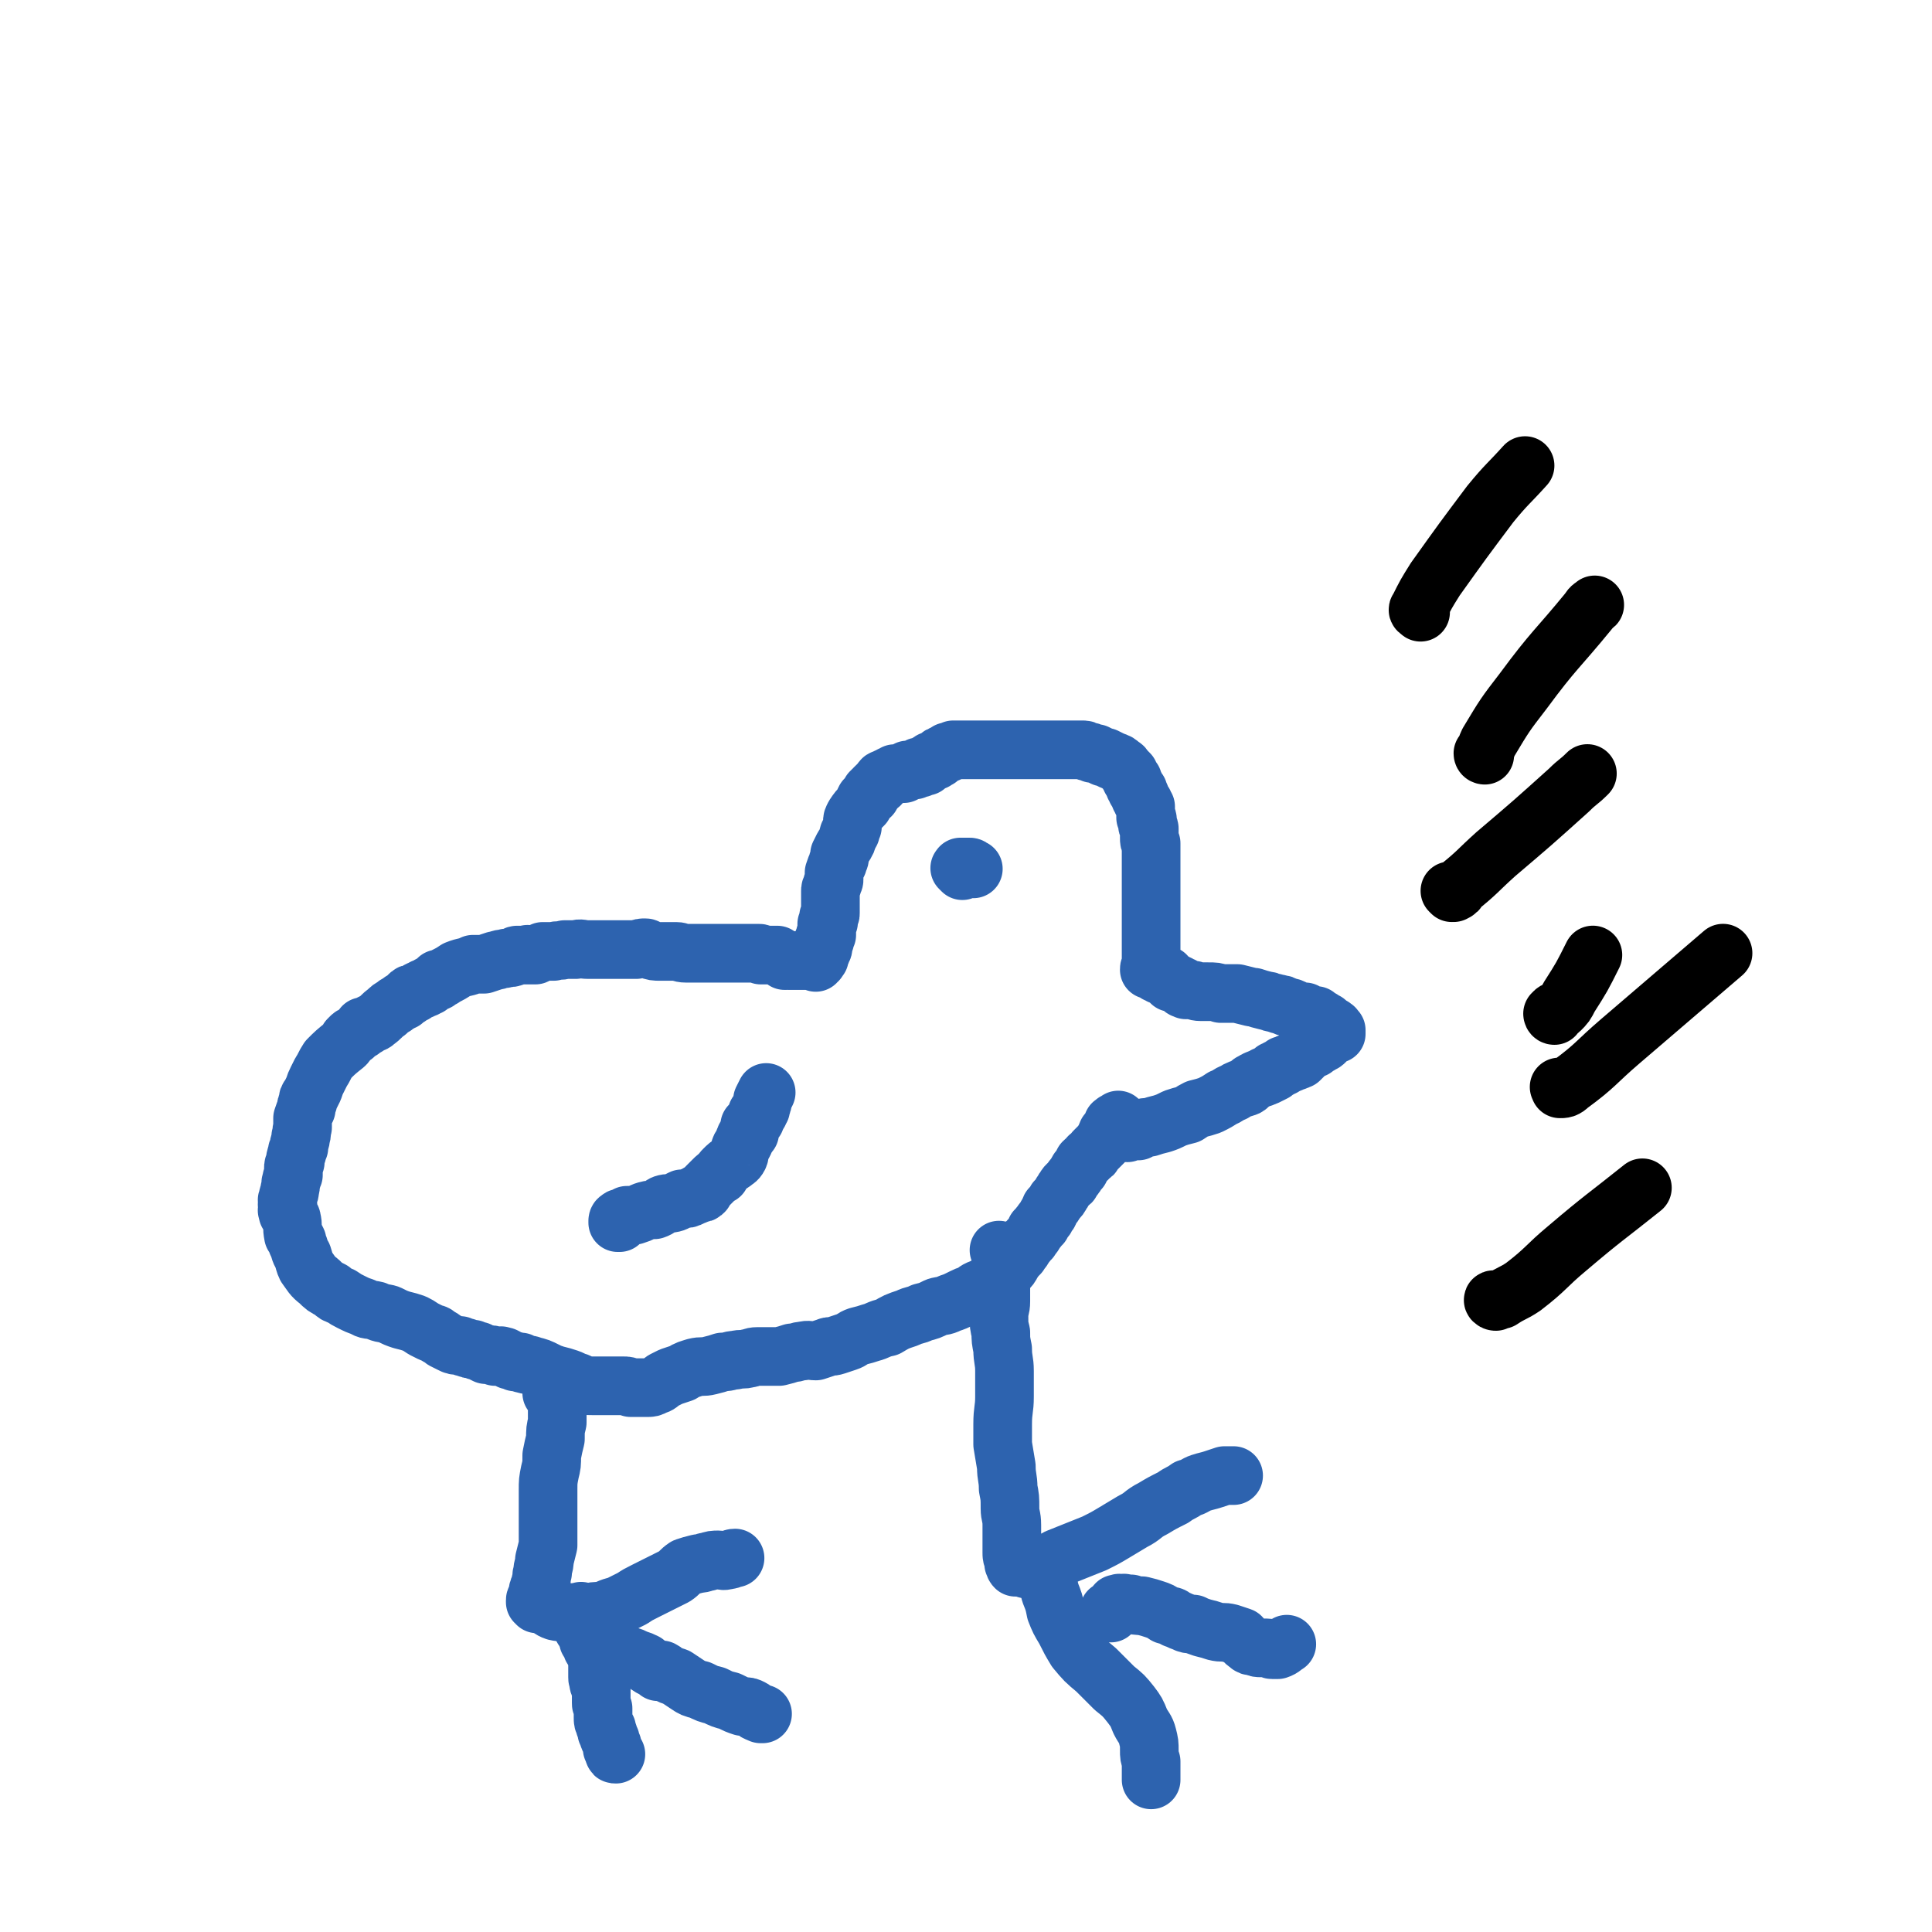
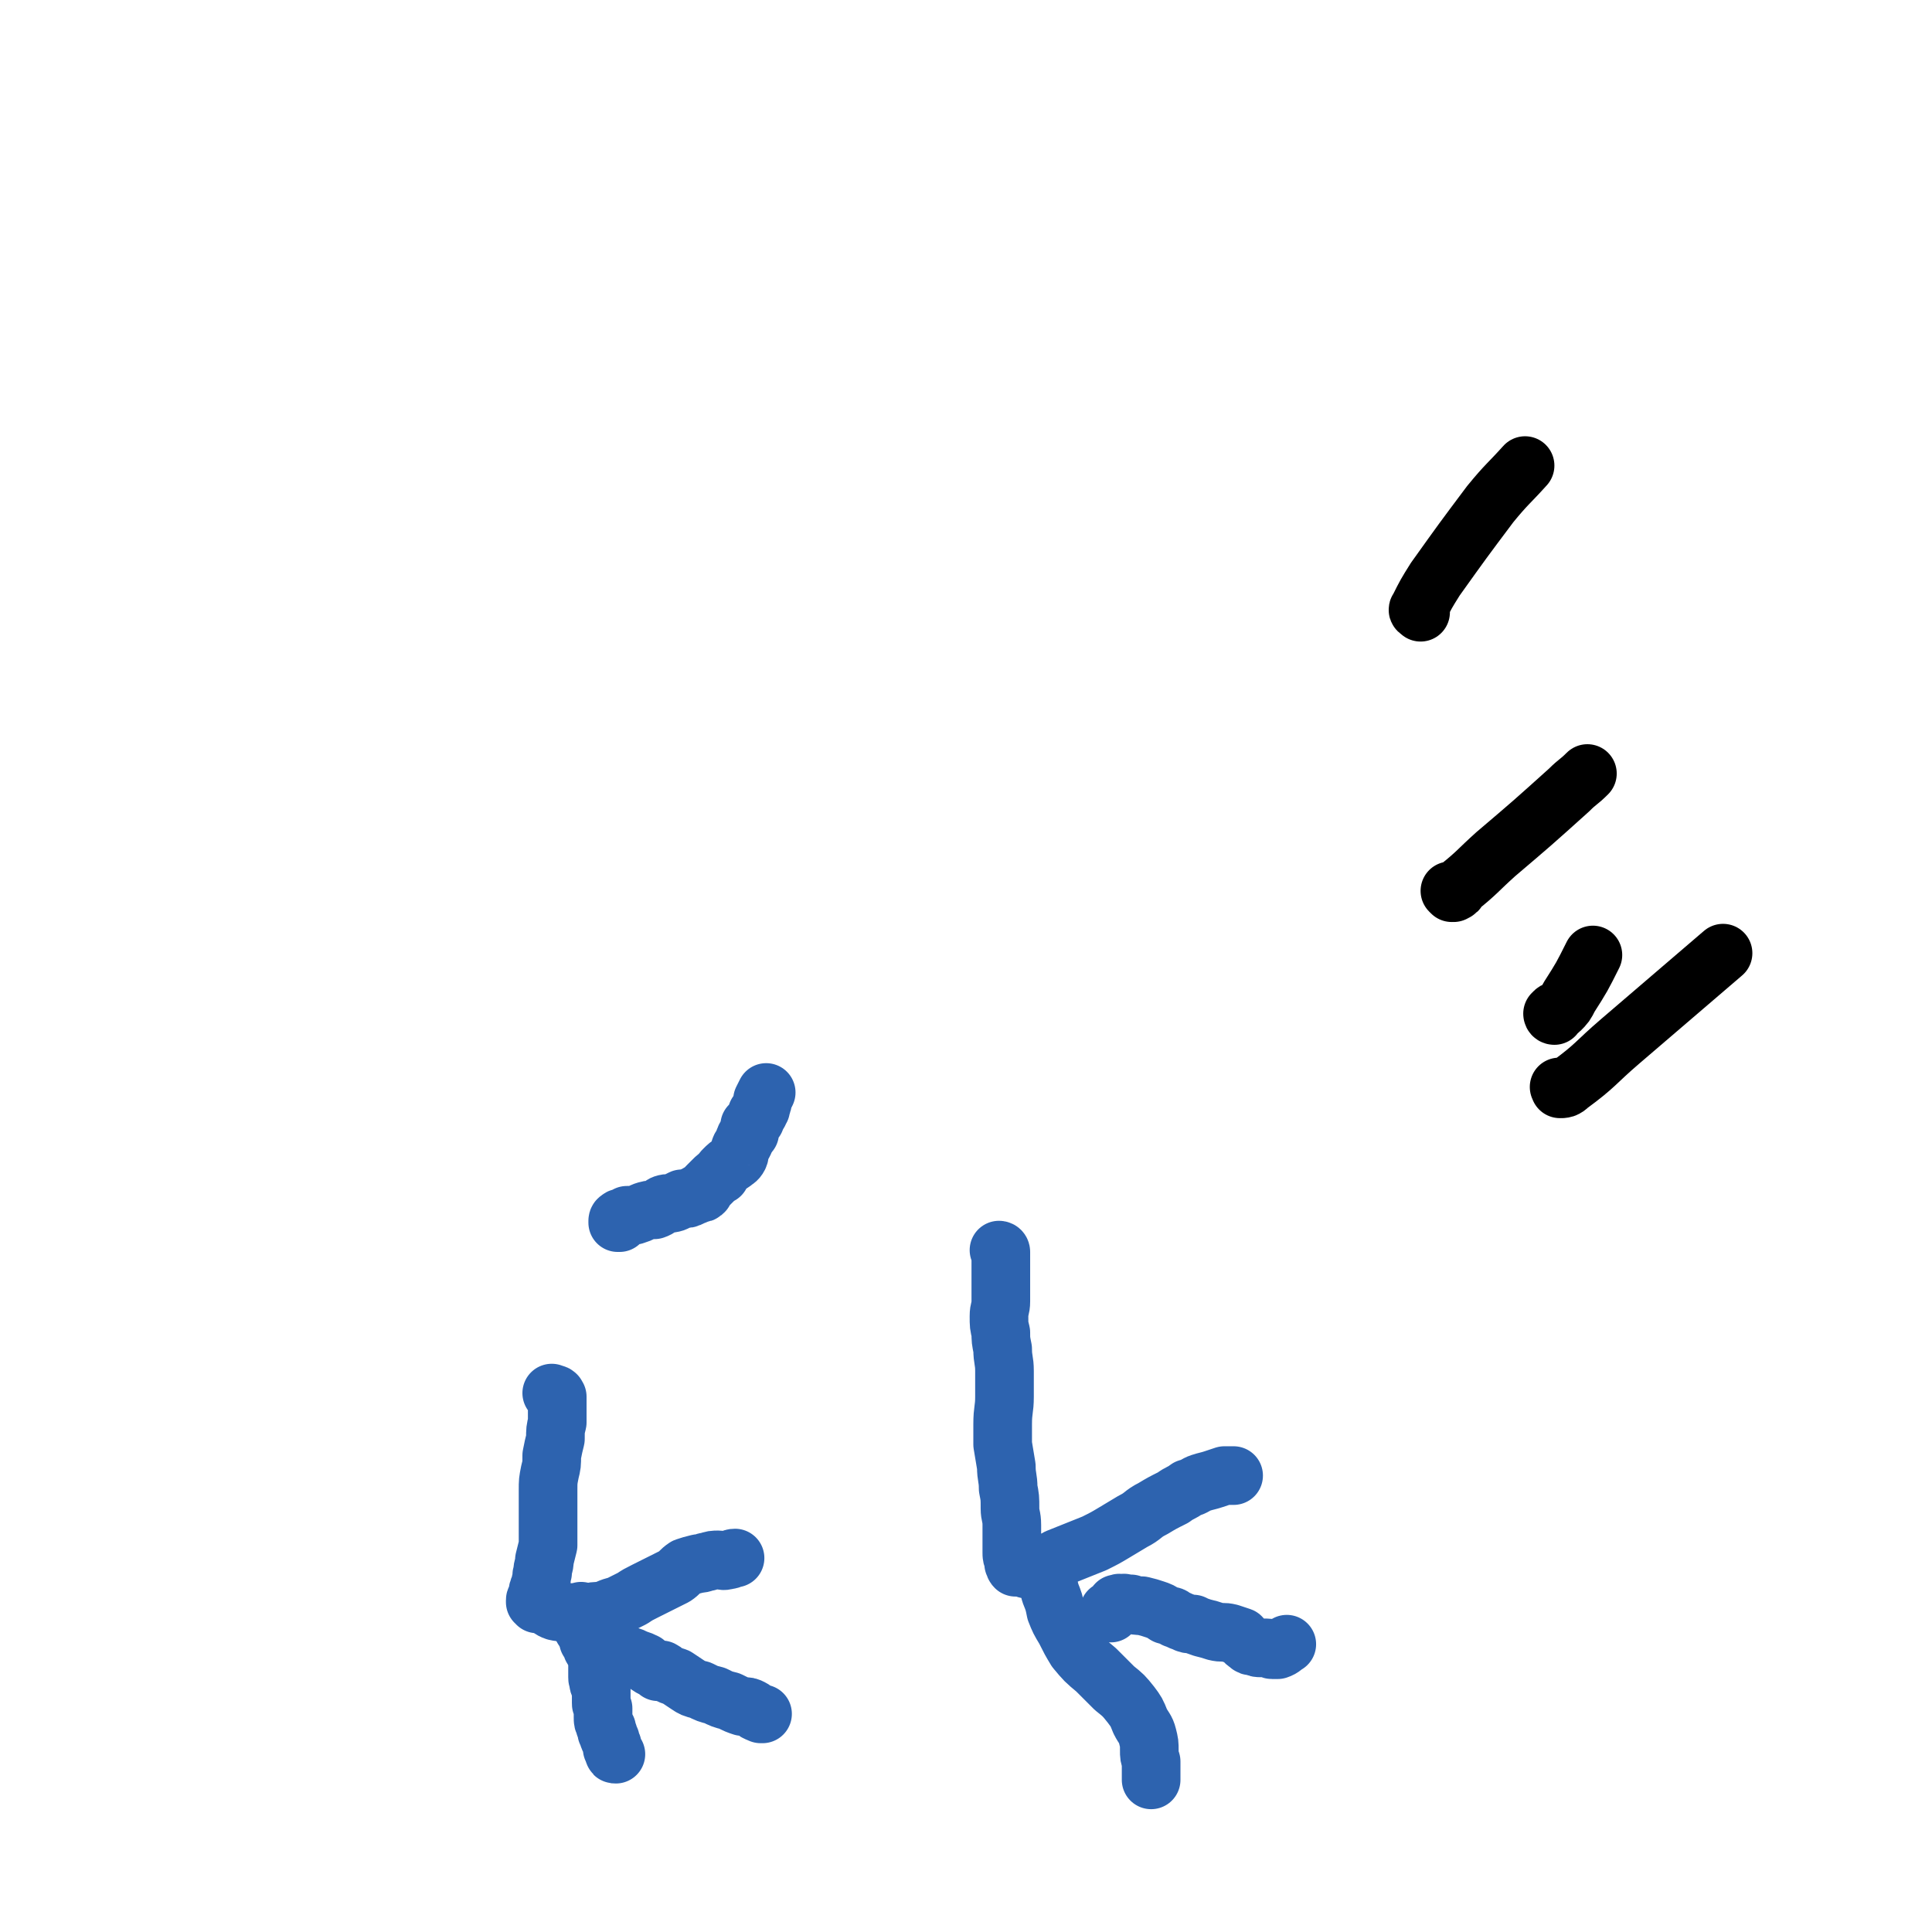
<svg xmlns="http://www.w3.org/2000/svg" viewBox="0 0 1054 1054" version="1.1">
  <g fill="none" stroke="#2D63AF" stroke-width="32" stroke-linecap="round" stroke-linejoin="round">
-     <path d="M615,618c0,0 -1,-1 -1,-1 0,0 1,0 1,0 1,0 1,0 1,0 1,0 1,0 2,0 1,0 1,0 1,0 0,0 0,0 1,0 0,-1 0,0 1,0 1,-1 1,-1 1,-1 2,-1 2,-1 5,-1 3,-1 3,-1 7,-2 3,-1 3,-1 7,-3 3,-1 3,-1 7,-2 3,-2 3,-2 5,-3 4,-1 4,-1 7,-2 4,-2 4,-2 7,-4 3,-1 3,-2 6,-3 3,-2 4,-2 7,-3 2,-1 1,-2 4,-3 1,-1 2,-1 4,-2 1,0 1,0 2,-1 1,0 1,0 1,0 2,-1 2,-1 4,-2 0,0 0,-1 0,-1 1,0 1,0 2,-1 0,0 0,0 1,0 1,-1 1,-1 2,-1 0,-1 0,-1 1,-1 1,0 1,0 2,-1 0,0 0,0 1,0 1,-1 1,-1 2,-1 1,0 1,0 2,-1 1,0 1,0 1,0 1,-1 1,-1 2,-2 1,-1 1,-1 1,-2 1,0 1,0 2,-1 0,-1 1,0 1,-1 1,0 1,0 2,0 0,-1 0,-1 1,-1 1,-1 1,-1 2,-1 0,0 0,0 1,-1 1,0 1,0 2,-1 0,-1 0,-1 1,-1 1,-1 1,-1 2,-2 1,0 1,0 2,-1 0,0 1,0 1,0 0,-1 0,-1 0,-1 0,0 0,-1 0,-1 -1,-1 -1,-1 -1,-1 0,-1 -1,0 -1,-1 0,0 0,0 -1,0 -1,-1 -1,-1 -2,-2 -1,-1 -1,-1 -2,-1 -1,-1 -1,-1 -1,-1 -1,0 -1,0 -2,-1 -1,0 -1,0 -1,-1 -2,0 -3,0 -5,-1 0,0 0,0 -1,-1 -1,0 -1,0 -2,0 -3,-1 -3,-1 -5,-2 -2,-1 -2,0 -4,-1 -1,-1 -1,-1 -3,-1 -1,-1 -1,0 -3,-1 -2,0 -2,-1 -4,-1 -4,-1 -4,-1 -7,-2 -1,0 -1,0 -1,0 -4,-1 -4,-1 -8,-2 -4,0 -4,0 -9,0 -3,-1 -3,-1 -7,-1 -2,0 -2,0 -4,0 -3,0 -3,-1 -5,-1 -1,0 -1,0 -3,0 0,0 0,0 -1,-1 0,0 0,1 -1,0 0,0 0,0 0,-1 -1,0 -1,0 -1,0 -1,-1 -1,-1 -1,-1 -1,0 -1,0 -2,-1 -1,0 -1,0 -2,0 0,-1 0,-1 -1,-1 0,-1 0,-1 -1,-1 0,-1 0,-1 -1,-1 0,0 0,0 0,-1 -1,0 -1,0 -1,0 0,-1 -1,0 -1,0 0,0 0,0 -1,0 0,0 0,-1 0,-1 -1,0 -1,0 -1,0 -1,0 -1,0 -1,0 0,0 0,-1 -1,-1 0,0 0,0 0,0 -1,0 -1,0 -1,-1 0,0 0,0 -1,0 0,0 0,0 -1,0 0,-1 0,-1 1,-1 0,-1 0,-1 0,-1 0,0 0,0 0,-1 0,0 0,0 0,-1 0,0 0,0 0,0 0,-1 0,-1 0,-1 0,0 0,0 0,-1 0,0 0,0 0,-1 0,0 0,0 0,0 0,-1 0,-1 0,-1 0,0 0,0 0,-1 0,0 0,0 0,-1 0,0 0,0 0,0 0,-1 0,-1 0,-1 0,0 0,0 0,-1 0,0 0,0 0,-1 0,0 0,0 0,0 0,-1 0,-1 0,-1 0,0 0,0 0,-1 0,0 0,0 0,0 0,-1 0,-1 0,-2 0,0 0,0 0,-1 0,0 0,0 0,-1 0,-1 0,-1 0,-2 0,-1 0,-1 0,-1 0,-1 0,-1 0,-1 0,-1 0,-1 0,-1 0,-1 0,-1 0,-1 0,-1 0,-1 0,-1 0,-1 0,-1 0,-1 0,0 0,0 0,-1 0,0 0,0 0,-1 0,0 0,0 0,0 0,-1 0,-1 0,-2 0,0 0,0 0,0 0,-1 0,-1 0,-1 0,0 0,0 0,-1 0,0 0,0 0,0 0,-1 0,-1 0,-1 0,-1 0,-1 0,-1 0,-1 0,-1 0,-1 0,-1 0,-1 0,-1 0,-1 0,-1 0,-2 0,-1 0,-1 0,-1 0,-1 0,-1 0,-2 0,-1 0,-1 0,-1 0,-1 0,-1 0,-2 0,-1 0,-1 0,-1 0,-1 0,-1 0,-2 0,0 0,0 0,-1 0,-1 0,-1 0,-2 0,0 0,0 0,-1 0,-1 0,-1 0,-2 0,0 0,0 0,-1 0,-1 0,-1 0,-2 0,0 0,0 0,-1 0,-1 0,-1 0,-2 0,0 0,0 0,-1 0,-1 0,-1 0,-2 0,0 0,0 0,-1 0,-1 0,-1 0,-2 0,0 0,0 0,-1 0,-1 0,-1 0,-2 -1,-1 -1,-1 -1,-3 0,0 0,0 0,-1 0,-1 0,-1 0,-2 0,0 0,0 0,-1 0,-1 0,-1 0,-1 0,-1 -1,-1 -1,-2 0,-1 0,-1 0,-2 0,0 0,0 0,-1 0,-1 -1,-1 -1,-1 0,-1 0,-1 0,-2 0,-1 0,-1 0,-1 0,-1 0,-1 0,-2 0,-1 0,-1 0,-1 -1,-1 -1,-1 -1,-2 -1,-1 -1,-1 -1,-1 0,-1 0,-1 -1,-2 0,-1 0,-1 0,-1 -1,-1 -1,-1 -1,-2 0,-1 0,-1 -1,-1 0,-1 0,-1 -1,-2 0,-1 0,-1 0,-1 -1,-1 -1,-1 -1,-2 0,-1 0,-1 -1,-1 0,-1 0,-1 -1,-2 0,-1 0,-1 0,-1 -1,-1 -1,-1 -2,-2 -1,-1 -1,-2 -2,-2 -2,-2 -2,-2 -5,-3 -2,-1 -2,-1 -4,-2 -1,0 -1,0 -1,0 -2,-1 -2,-1 -4,-2 0,0 0,0 0,0 -1,0 -1,0 -2,0 -1,-1 -1,-1 -3,-1 -1,-1 -1,-1 -3,-1 0,0 0,0 -1,0 -1,0 -1,0 -2,0 0,0 0,0 -1,0 -1,0 -1,0 -2,0 0,0 0,0 -1,0 -1,0 -1,0 -2,0 0,0 0,0 -1,0 -1,0 -1,0 -2,0 -1,0 -1,0 -2,0 -1,0 -1,0 -2,0 -1,0 -1,0 -1,0 -2,0 -2,0 -3,0 -1,0 -1,0 -2,0 -1,0 -1,0 -2,0 -1,0 -1,0 -2,0 -2,0 -2,0 -3,0 -1,0 -1,0 -2,0 -1,0 -1,0 -1,0 -1,0 -1,0 -2,0 -2,0 -2,0 -4,0 -1,0 -1,0 -1,0 -1,0 -1,0 -2,0 -2,0 -2,0 -3,0 0,0 0,0 -1,0 -1,0 -1,0 -2,0 0,0 0,0 -1,0 -1,0 -1,0 -2,0 -1,0 -1,0 -3,0 0,0 0,0 -1,0 -2,0 -2,0 -4,0 0,0 0,0 -1,0 -1,0 -1,0 -2,0 0,0 0,0 -1,0 -1,0 -1,0 -2,0 0,0 0,0 -1,0 -1,0 -1,0 -2,0 0,0 0,0 -1,0 -1,0 -1,0 -2,0 0,1 0,0 -1,1 -1,0 -1,0 -2,0 0,1 0,1 -1,1 -1,0 -1,0 -2,1 -1,0 -1,0 -2,1 0,1 0,1 -1,1 0,0 0,0 -1,1 -1,0 -1,0 -2,0 0,1 0,1 -1,1 -1,0 -1,0 -1,1 0,0 0,0 -1,1 -1,0 -2,0 -3,1 0,0 0,0 0,0 -1,-1 -1,-1 -1,0 -1,0 -1,0 -1,0 -1,1 -1,1 -1,1 -1,0 -1,0 -2,0 0,0 0,0 0,0 -1,0 -1,0 -2,0 0,0 0,0 0,0 -1,1 -1,0 -1,1 -1,0 -1,0 -1,1 -1,0 -1,-1 -1,0 0,0 0,0 -1,0 0,0 0,0 -1,0 0,0 0,0 0,0 -1,0 -1,0 -2,0 0,0 0,0 0,0 0,0 0,0 -1,1 0,0 0,0 -1,0 0,0 0,0 0,0 -1,1 -1,1 -1,1 -1,0 -1,0 -1,0 0,0 0,0 -1,1 0,0 0,0 0,0 -1,0 -1,0 -1,0 -1,0 -1,1 -1,1 0,0 0,0 -1,1 0,0 0,0 0,1 -1,0 -1,0 -1,0 0,1 0,1 -1,1 0,0 0,0 -1,1 0,0 0,0 0,1 -1,0 -1,0 -1,0 0,1 -1,1 -1,1 0,0 0,0 0,1 0,0 0,0 0,1 -1,0 -1,0 -1,0 -1,1 -1,1 -1,1 0,0 0,0 0,1 0,0 0,0 -1,0 -1,2 -1,2 -1,3 -3,3 -3,3 -5,6 -1,2 -1,2 -1,3 0,1 0,1 0,2 0,0 0,0 0,0 0,1 0,1 0,1 -1,2 -1,2 -1,3 -1,1 0,1 -1,1 -1,4 -1,4 -3,7 -1,2 -1,2 -2,4 0,1 0,1 0,2 0,1 -1,1 -1,3 -1,2 -1,2 -2,5 0,2 0,2 0,4 0,1 -1,1 -1,3 -1,2 -1,2 -1,3 0,1 0,1 0,2 0,0 0,0 0,1 0,0 0,0 0,1 0,0 0,0 0,0 0,1 0,1 0,1 0,1 0,1 0,1 0,1 0,1 0,2 0,1 0,1 0,1 0,1 0,1 0,2 0,1 0,1 0,1 0,1 0,1 -1,2 0,1 0,1 0,1 0,1 0,1 0,2 -1,1 -1,1 -1,1 0,1 0,1 0,2 0,2 0,2 0,4 -1,0 -1,0 -1,1 0,1 0,1 0,2 -1,0 -1,0 -1,1 0,1 0,1 0,2 0,0 0,0 0,1 0,1 -1,1 -1,2 0,0 0,0 0,0 0,1 0,1 -1,1 0,0 0,0 -1,1 0,0 1,0 1,1 0,0 0,0 0,0 0,1 0,1 -1,1 0,1 0,1 0,1 -1,0 -1,0 -1,1 0,0 0,-1 -1,-1 0,0 0,0 -1,0 0,0 0,0 0,0 -1,0 -1,0 -1,0 0,0 0,0 -1,0 0,0 0,0 -1,0 0,0 0,0 0,0 -1,0 -1,0 -1,0 0,0 0,0 -1,0 0,0 0,0 -1,0 0,0 0,0 0,0 -1,0 -1,0 -1,0 0,0 0,0 -1,0 0,0 0,0 -1,0 0,0 0,0 0,0 -1,0 -1,0 -1,0 -1,0 -1,0 -2,0 0,0 0,0 -1,0 0,-1 0,0 -1,0 -1,0 -1,0 -1,0 -1,-1 -1,-1 -1,-1 -1,-1 -1,-1 -2,-1 -1,0 -1,0 -1,-1 -1,0 -1,0 -2,0 -1,0 -1,0 -1,0 0,0 0,0 -1,0 0,0 0,0 -1,0 0,0 0,0 -1,0 0,0 -1,0 -1,0 0,0 0,0 0,0 -1,-1 -1,0 -1,0 -1,0 -1,0 -1,0 -1,-1 0,-1 -1,-1 -1,0 -1,0 -2,0 0,0 0,0 -1,0 0,0 0,0 -1,0 -1,0 -1,0 -1,0 -1,0 -1,0 -1,0 0,0 0,0 -1,0 -1,0 -1,0 -2,0 -1,0 -1,0 -2,0 -1,0 -1,0 -2,0 -1,0 -1,0 -2,0 -1,0 -1,0 -1,0 -1,0 -1,0 -2,0 -1,0 -1,0 -1,0 -1,0 -1,0 -2,0 -1,0 -1,0 -1,0 -1,0 -1,0 -2,0 -1,0 -1,0 -1,0 -1,0 -1,0 -2,0 -2,0 -2,0 -4,0 0,0 0,0 -1,0 -1,0 -1,0 -2,0 -1,0 -1,0 -2,0 -1,0 -1,0 -2,0 -1,0 -1,0 -2,0 -3,0 -3,-1 -5,-1 -1,0 -1,0 -2,0 -1,0 -1,0 -2,0 -3,0 -3,0 -5,0 -3,0 -3,0 -6,-1 -1,0 -1,-1 -2,-1 -2,0 -2,0 -5,1 -6,0 -6,0 -12,0 -2,0 -2,0 -5,0 -1,0 -1,0 -3,0 -2,0 -2,0 -3,0 -2,0 -2,0 -3,0 -4,0 -4,-1 -7,0 -3,0 -3,0 -6,0 -3,1 -3,0 -6,1 -3,0 -3,0 -6,0 -2,1 -2,1 -4,2 -2,0 -2,0 -4,0 0,0 0,-1 -1,0 -3,0 -3,0 -5,0 -1,0 -1,1 -2,1 -2,1 -3,0 -5,1 -3,0 -3,1 -5,1 -3,1 -3,1 -6,2 -2,0 -2,0 -3,0 -2,0 -2,0 -3,0 -4,2 -4,1 -9,3 -3,2 -3,2 -7,4 -1,1 -1,1 -3,1 0,1 0,1 0,1 -1,1 -1,0 -2,1 -1,0 -1,1 -2,1 -1,1 -1,0 -1,1 -1,0 -1,0 -2,1 -1,0 -1,0 -1,0 -1,1 -1,1 -2,1 -2,1 -2,1 -3,2 -2,0 -2,0 -3,1 0,1 0,1 -1,1 -1,1 -1,1 -2,2 -1,0 -1,0 -2,1 -2,1 -2,1 -3,2 -2,1 -2,1 -4,3 -3,2 -3,3 -6,5 -1,1 -1,1 -2,1 -2,1 -2,1 -3,2 -1,0 -1,0 -2,0 -1,1 0,1 -1,2 -2,1 -2,1 -4,3 -1,0 -1,0 -2,1 -1,1 -1,1 -1,1 -1,2 -1,2 -2,3 -5,4 -5,4 -9,8 -2,3 -2,4 -4,7 -1,2 -1,2 -2,4 -1,2 -1,2 -2,5 -1,2 -1,2 -2,4 -1,1 -1,1 -1,3 -1,2 -1,2 -1,4 -1,2 -1,2 -2,5 0,3 0,3 0,5 -1,3 0,3 -1,5 0,3 -1,3 -1,6 -1,2 -1,2 -1,3 -1,3 -1,3 -1,5 -1,2 -1,2 -1,3 0,2 0,2 0,4 -1,2 -1,2 -1,3 -1,2 0,2 -1,5 0,3 -1,2 -1,5 -1,1 0,1 0,3 -1,0 0,0 0,1 0,0 0,0 0,1 0,0 0,0 0,1 0,0 -1,0 0,1 0,0 0,0 0,1 1,1 1,1 1,1 0,1 1,1 1,2 1,4 0,4 1,9 1,1 1,1 2,3 0,0 0,0 0,1 2,4 1,4 3,7 1,3 1,4 2,6 3,4 3,5 7,8 3,3 3,3 7,5 2,2 2,2 5,3 3,2 3,2 5,3 4,2 4,2 7,3 3,2 3,1 7,2 4,2 4,1 7,2 4,2 4,2 7,3 4,1 4,1 7,2 2,1 2,1 5,3 2,1 2,1 4,2 2,1 2,0 4,2 2,1 2,1 3,2 2,1 2,1 4,2 2,1 2,1 5,1 2,1 2,1 3,1 2,1 2,1 4,1 2,1 2,1 3,1 2,1 2,1 4,2 1,0 1,0 2,0 2,0 1,0 3,1 0,0 0,0 1,0 1,0 1,0 2,0 0,0 0,-1 1,0 1,0 1,0 1,0 2,1 2,1 3,2 2,0 2,0 3,1 1,0 1,0 3,0 1,1 1,1 2,1 2,1 2,0 4,1 4,1 4,1 8,3 2,1 2,1 5,2 4,1 4,1 7,2 3,1 3,2 5,2 4,2 4,2 8,2 2,0 2,0 4,0 4,0 4,0 8,0 3,0 3,0 5,0 2,0 2,0 4,1 2,0 2,0 4,0 3,0 3,0 5,0 2,0 2,0 4,-1 3,-1 2,-1 5,-3 2,-1 2,-1 4,-2 3,-1 3,-1 6,-2 3,-2 4,-2 7,-3 4,-1 4,0 8,-1 4,-1 4,-1 7,-2 4,0 4,-1 7,-1 4,-1 4,0 7,-1 2,0 2,-1 5,-1 3,0 3,0 6,0 3,0 3,0 6,0 4,-1 4,-1 7,-2 3,0 3,-1 6,-1 3,-1 4,0 7,0 3,-1 3,-1 6,-2 2,-1 2,0 5,-1 3,-1 3,-1 6,-2 3,-1 3,-2 6,-3 4,-1 4,-1 7,-2 4,-1 4,-2 9,-3 5,-3 5,-3 11,-5 4,-2 4,-1 8,-3 4,-1 4,-1 8,-3 3,-1 3,0 7,-2 3,-1 3,-1 7,-3 2,-1 2,-1 5,-2 2,-1 2,-2 5,-3 2,-1 2,-1 5,-2 2,-1 1,-2 3,-3 2,-1 2,-1 3,-2 2,-2 2,-2 3,-3 2,-2 2,-2 3,-4 2,-3 2,-3 4,-5 1,-2 2,-2 3,-5 2,-1 1,-2 3,-3 1,-2 2,-2 3,-5 2,-1 1,-2 3,-3 1,-3 2,-2 3,-5 2,-2 1,-2 2,-4 2,-2 2,-2 3,-4 2,-2 2,-2 3,-4 1,-1 1,-2 2,-3 1,-2 2,-2 3,-3 1,-2 1,-2 2,-3 1,-1 1,-2 2,-3 0,-1 1,-1 1,-1 1,-2 1,-2 2,-4 2,-2 2,-1 3,-3 2,-1 2,-1 3,-3 2,-2 2,-2 4,-4 0,0 0,0 1,-1 0,-1 0,-1 1,-2 0,-1 0,-1 1,-2 0,0 0,0 0,-1 1,0 1,0 1,-1 1,-1 1,-1 1,-1 0,-1 0,-1 1,-2 0,0 0,0 0,-1 1,0 1,0 1,0 0,-1 0,-1 1,-1 1,-1 1,0 1,-1 0,0 0,0 0,0 " />
-     <path d="M525,475c-1,-1 -1,-1 -1,-1 -1,-1 0,0 0,0 0,0 0,-1 0,-1 0,0 0,0 0,0 1,0 1,0 2,0 1,0 1,0 3,0 1,0 1,1 2,1 " />
    <path d="M338,667c0,0 -1,-1 -1,-1 0,0 0,1 0,1 0,0 0,-1 0,-1 0,0 0,0 0,0 0,-1 1,-1 1,-1 0,-1 1,0 1,0 1,-1 1,-1 1,-1 1,0 1,0 2,-1 2,0 2,0 4,0 3,-1 3,-1 5,-2 3,-1 3,-1 6,-1 3,-1 3,-2 5,-3 3,-1 3,0 6,-1 2,-1 2,-1 4,-2 3,0 3,0 5,-1 2,-1 3,-1 4,-2 2,0 2,0 3,-1 1,-2 1,-2 2,-3 2,-2 2,-2 3,-3 2,-2 2,-2 4,-3 1,-2 1,-2 2,-3 2,-2 2,-2 5,-4 1,-1 2,-1 3,-3 1,-2 0,-3 1,-5 1,-1 1,-1 2,-3 0,0 0,0 0,-1 1,-1 0,-1 1,-2 0,-1 1,0 1,-1 1,0 0,-1 1,-1 0,-2 0,-2 0,-4 1,-1 1,-1 2,-2 0,0 0,0 1,-1 0,-1 0,-1 0,-1 1,-1 1,-1 1,-2 0,-1 0,-1 1,-1 0,-1 0,-1 1,-2 0,-1 0,-1 0,-1 1,-2 1,-2 1,-4 1,-2 1,-2 2,-4 " />
    <path d="M302,761c0,0 -1,-1 -1,-1 0,0 0,0 1,1 0,0 0,0 0,0 0,0 0,0 0,0 0,0 1,-1 1,0 1,0 0,0 1,1 0,1 0,1 0,2 0,2 0,2 0,5 0,3 0,3 0,7 -1,4 -1,4 -1,9 -1,4 -1,4 -2,9 0,5 0,5 -1,9 -1,5 -1,5 -1,10 0,5 0,5 0,10 0,5 0,5 0,11 0,5 0,5 0,9 -1,4 -1,4 -2,8 0,4 -1,3 -1,7 -1,2 0,2 -1,5 0,2 -1,2 -1,4 -1,1 0,1 0,3 0,1 0,1 -1,2 0,0 -1,0 -1,1 0,0 0,0 0,0 0,0 0,1 0,1 0,0 1,0 1,1 0,0 0,-1 1,0 0,0 0,0 1,0 1,1 1,0 2,1 3,1 3,2 6,3 4,1 5,0 9,1 4,0 4,0 9,0 3,-1 3,-1 7,-1 4,-1 4,-2 9,-3 4,-2 4,-2 8,-4 3,-2 3,-2 7,-4 4,-2 4,-2 8,-4 4,-2 4,-2 8,-4 3,-2 3,-3 6,-5 3,-1 3,-1 7,-2 3,0 3,-1 5,-1 3,-1 3,-1 6,-1 2,0 2,1 5,0 2,0 2,-1 4,-1 " />
    <path d="M318,882c-1,0 -1,-1 -1,-1 -1,0 0,0 0,0 0,0 0,-1 0,-1 0,0 0,0 0,-1 0,0 0,0 0,0 0,0 0,0 0,0 0,0 0,0 0,1 0,3 0,3 0,5 0,2 0,2 1,3 0,1 0,0 1,1 0,0 0,1 0,1 1,1 1,1 1,2 0,0 0,0 1,1 0,1 0,1 0,2 1,0 1,0 1,1 0,1 0,1 1,1 0,1 0,1 0,2 1,1 1,1 1,1 0,1 0,1 1,2 0,1 0,1 1,1 0,1 0,1 0,2 0,0 0,0 0,1 0,1 0,1 0,2 0,0 0,0 0,1 0,1 0,1 0,2 0,0 0,0 0,1 0,1 0,1 0,1 0,1 0,1 0,2 0,1 0,1 1,1 0,2 -1,2 0,3 0,1 0,1 1,2 0,1 0,1 0,2 0,1 0,1 0,2 0,2 0,2 0,4 0,1 0,1 1,3 0,2 0,3 0,5 0,2 0,2 1,4 0,1 0,1 1,2 0,1 0,1 0,2 1,1 1,1 1,2 0,1 0,1 1,2 0,1 0,1 1,3 0,1 0,1 0,2 1,1 0,1 1,2 0,1 0,1 1,1 " />
    <path d="M339,904c-1,-1 -2,-1 -1,-1 0,-1 0,0 1,0 2,0 2,0 3,0 3,1 3,1 5,2 3,1 3,1 5,2 2,2 2,2 4,3 2,1 2,1 3,2 1,0 1,-1 2,-1 2,1 1,1 3,2 2,1 2,1 5,2 3,2 3,2 6,4 3,2 3,2 7,3 4,2 4,2 8,3 4,2 4,2 8,3 4,2 4,2 7,3 3,0 3,0 5,1 2,1 2,2 3,2 1,1 1,0 2,1 1,0 1,0 1,0 " />
    <path d="M546,683c0,0 -1,-1 -1,-1 0,0 1,0 1,1 0,0 0,0 0,0 0,0 0,0 0,0 0,1 0,1 0,1 0,1 0,1 0,2 0,3 0,3 0,6 0,4 0,4 0,9 0,5 0,5 0,9 0,4 -1,4 -1,8 0,5 0,5 1,9 0,4 0,4 1,9 0,6 1,6 1,12 0,7 0,7 0,14 0,7 -1,7 -1,15 0,5 0,5 0,11 1,6 1,6 2,12 0,6 1,6 1,12 1,5 1,5 1,11 0,4 1,4 1,9 0,4 0,4 0,8 0,4 0,4 0,7 0,2 0,2 1,4 0,1 0,1 0,2 1,1 0,1 1,2 0,0 0,0 1,0 0,0 0,0 0,0 1,0 1,0 1,0 1,0 1,0 1,0 0,0 0,0 1,0 0,0 0,0 0,0 1,0 1,0 1,0 1,0 1,1 1,1 1,0 2,0 3,0 3,-1 3,-1 6,-2 5,-1 4,-2 8,-4 5,-2 5,-2 10,-4 5,-2 5,-2 10,-4 6,-3 6,-3 11,-6 5,-3 5,-3 10,-6 6,-3 5,-4 11,-7 5,-3 5,-3 11,-6 4,-3 4,-2 8,-5 4,-1 4,-2 7,-3 3,-1 4,-1 7,-2 3,-1 3,-1 6,-2 1,0 1,0 3,0 1,0 1,0 1,0 1,0 1,0 1,0 " />
    <path d="M572,856c0,-1 -1,-1 -1,-1 0,-1 0,0 0,0 0,0 0,0 0,-1 0,0 0,-1 0,-1 0,1 0,1 0,2 -1,3 -1,3 0,6 1,4 1,4 2,8 2,5 2,5 3,10 2,5 2,5 5,10 3,6 3,6 6,11 5,6 5,6 11,11 5,5 5,5 10,10 5,4 5,4 9,9 3,4 3,4 5,9 2,4 3,4 4,8 1,4 1,4 1,8 0,3 0,3 1,6 0,5 0,5 0,10 " />
    <path d="M606,880c0,-1 -1,-1 -1,-1 0,-1 1,0 1,0 0,0 0,0 1,-1 0,0 0,0 0,0 1,-1 1,-1 1,-1 1,-1 0,-1 1,-2 0,0 0,0 1,0 1,-1 1,0 2,0 1,0 1,-1 2,0 1,0 1,0 3,0 3,1 3,1 6,1 4,1 4,1 7,2 3,1 3,1 6,3 3,1 3,0 5,2 3,1 2,1 5,2 2,1 2,1 5,1 2,1 2,1 5,2 4,1 4,1 7,2 4,1 4,0 8,1 3,1 3,1 6,2 2,2 1,2 4,4 1,1 1,1 3,1 2,1 2,1 4,1 2,0 2,0 3,0 2,0 2,1 3,1 2,0 2,0 3,0 3,-1 3,-2 5,-3 " />
  </g>
  <g fill="none" stroke="#000000" stroke-width="32" stroke-linecap="round" stroke-linejoin="round">
    <path d="M775,334c0,0 -1,-1 -1,-1 0,0 1,1 1,1 -1,-1 -2,-1 -1,-2 4,-8 4,-8 9,-16 15,-21 15,-21 30,-41 9,-11 10,-11 19,-21 " />
-     <path d="M810,412c0,0 -1,0 -1,-1 0,0 1,0 1,-1 1,-2 1,-3 2,-5 9,-15 9,-15 19,-28 17,-23 18,-22 36,-44 1,-2 2,-2 3,-3 " />
    <path d="M792,487c0,0 -1,-1 -1,-1 0,0 1,1 2,1 2,-1 2,-1 3,-3 10,-8 10,-9 20,-18 20,-17 20,-17 40,-35 5,-5 5,-4 10,-9 " />
    <path d="M852,594c-1,0 -1,-1 -1,-1 -1,0 0,0 0,0 0,0 0,0 0,0 0,1 0,1 0,1 2,0 3,0 5,-2 15,-11 14,-12 28,-24 28,-24 28,-24 56,-48 " />
-     <path d="M816,710c-1,0 -2,-1 -1,-1 0,0 0,1 1,1 1,-1 1,-1 3,-1 6,-4 6,-3 12,-7 13,-10 12,-11 24,-21 20,-17 21,-17 41,-33 " />
    <path d="M848,554c0,0 -1,-1 -1,-1 0,0 0,1 1,1 0,-1 0,-1 0,-2 1,-1 2,0 3,-1 3,-3 3,-3 5,-7 7,-11 7,-11 13,-23 " />
  </g>
</svg>